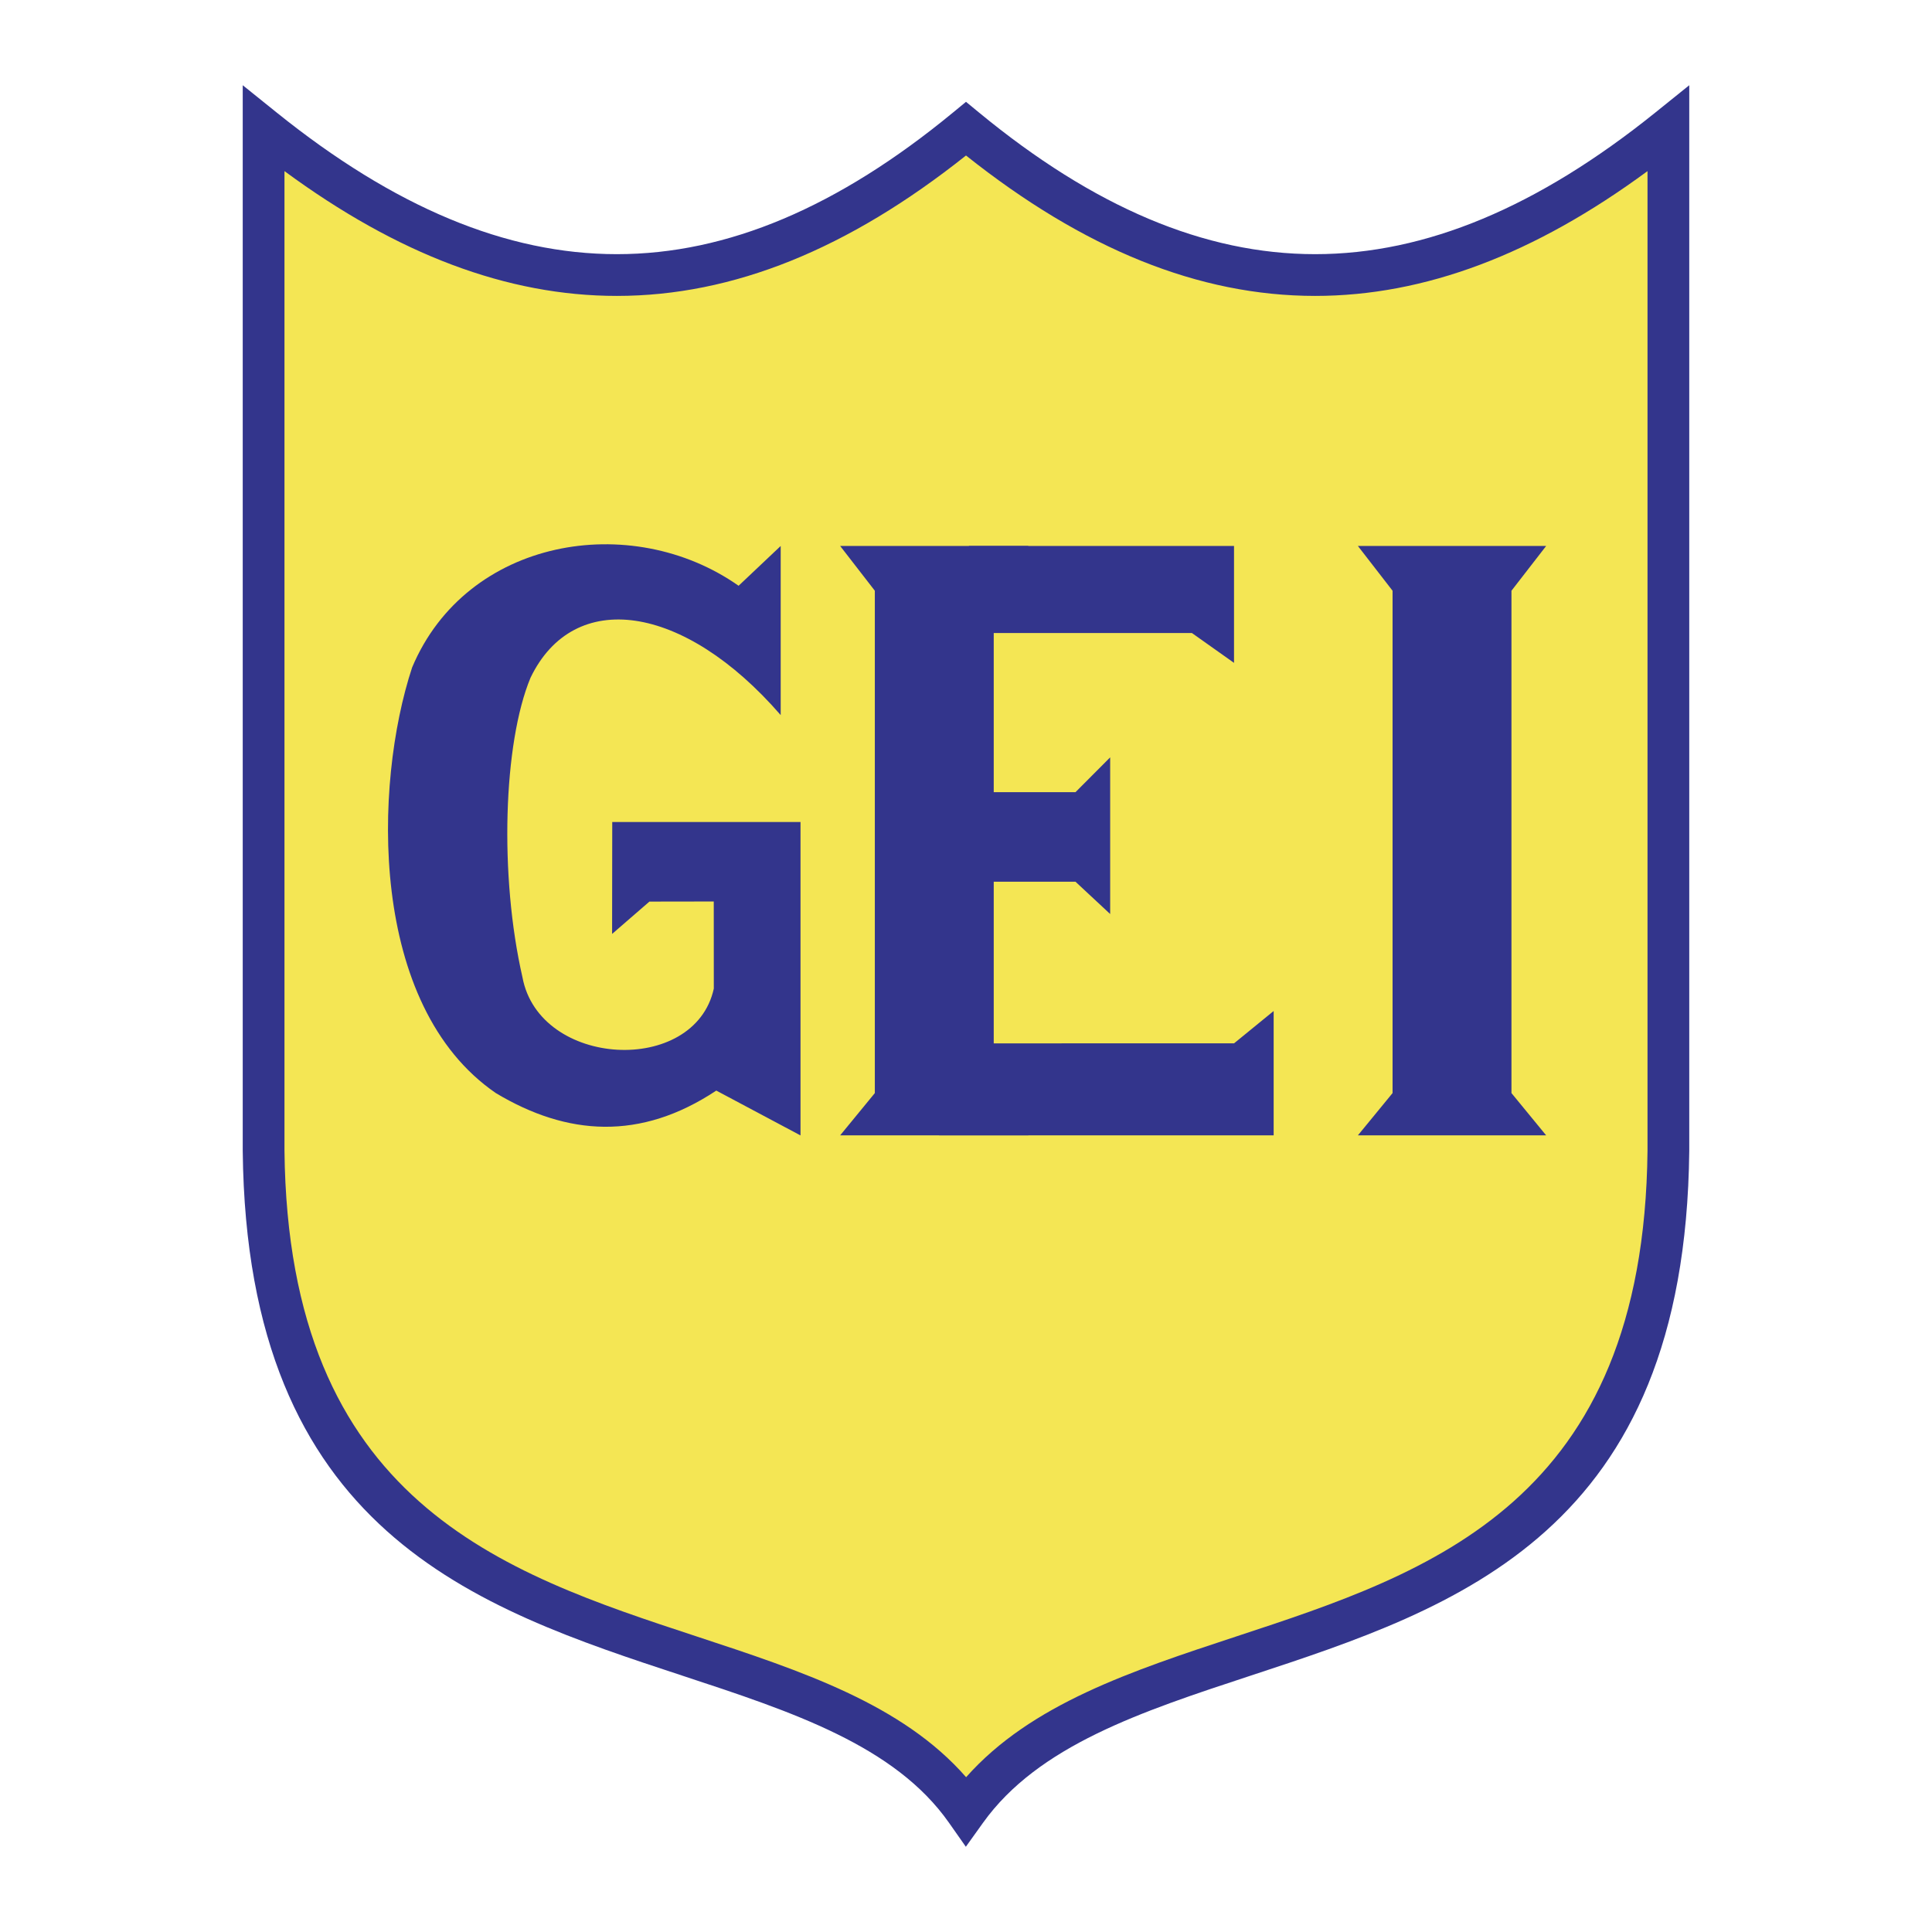
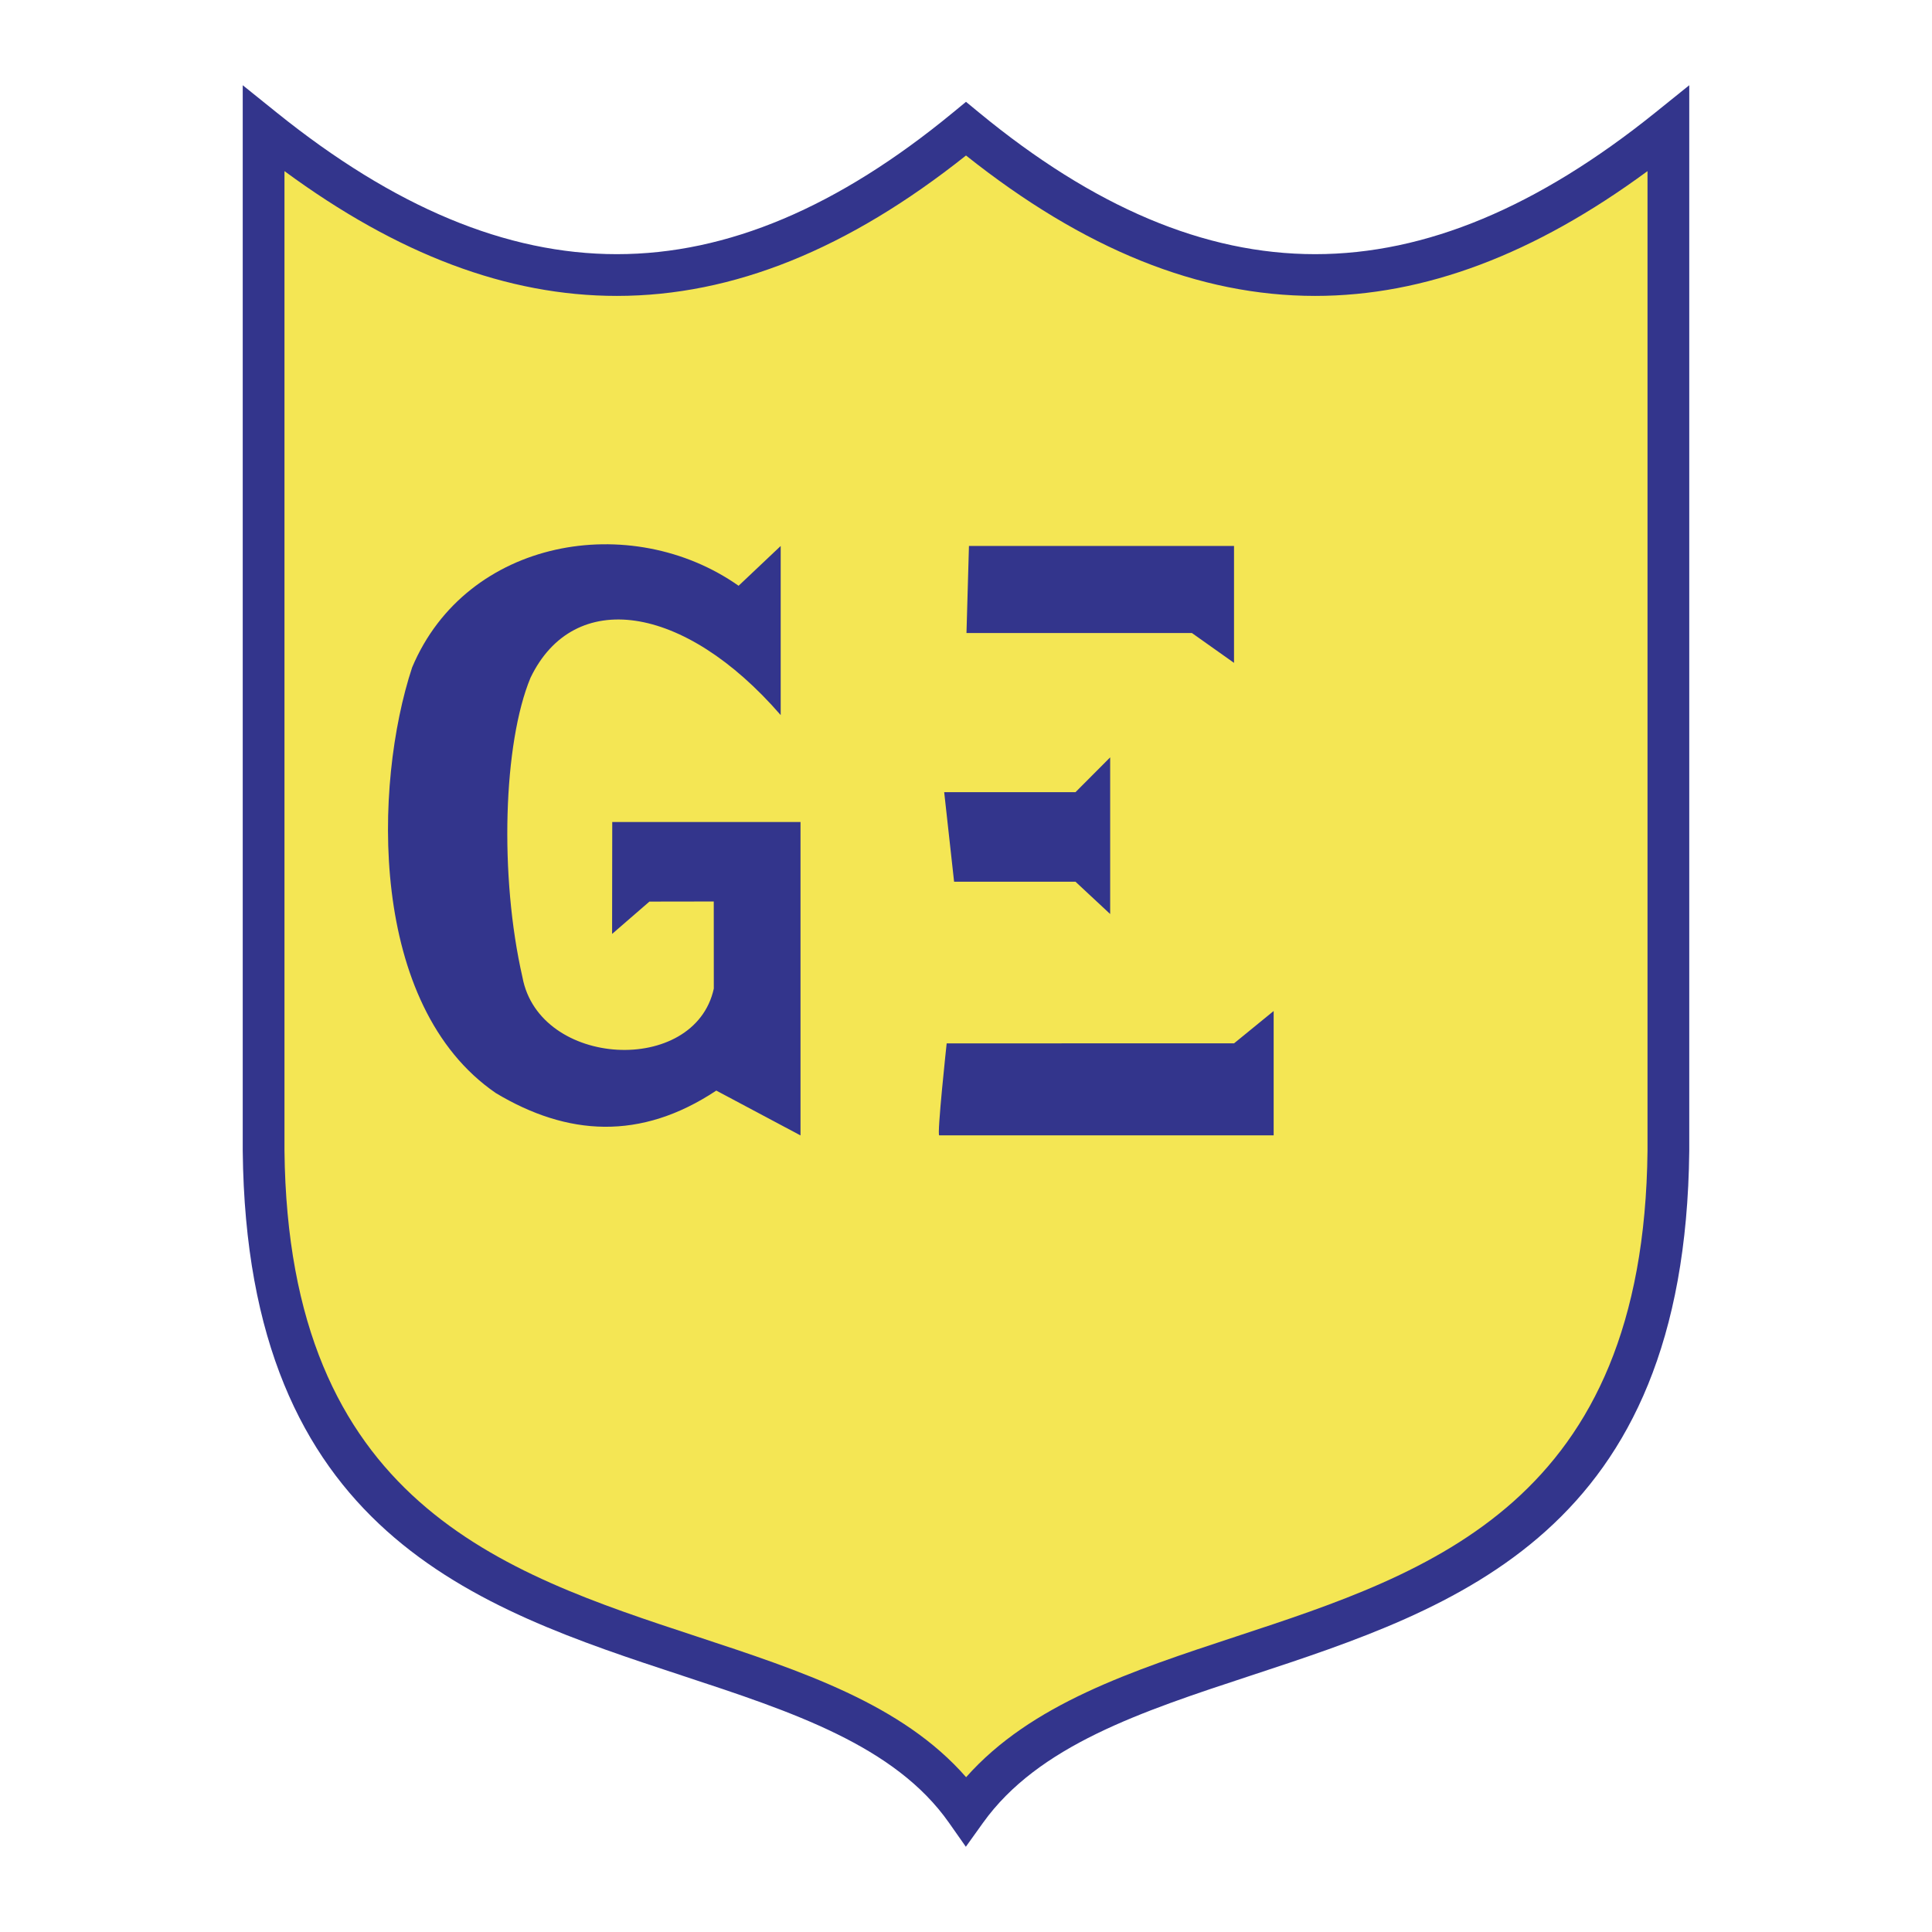
<svg xmlns="http://www.w3.org/2000/svg" width="2500" height="2500" viewBox="0 0 192.756 192.756">
  <path fill-rule="evenodd" clip-rule="evenodd" fill="#fff" d="M0 0h192.756v192.756H0V0z" />
  <path d="M26.3 12.846c24.179 19.459 46.449 19.459 70.078 0 23.628 19.459 45.899 19.459 70.077 0v101.976c-.609 56.967-53.551 42.746-70.077 65.834-16.171-23.043-69.468-8.867-70.078-65.834V12.846z" fill-rule="evenodd" clip-rule="evenodd" fill="#f4e654" />
  <path d="M27.602 11.227c11.705 9.421 22.889 14.131 33.943 14.131 11.048 0 22.089-4.705 33.515-14.114l1.318-1.085 1.317 1.085c11.426 9.409 22.467 14.114 33.516 14.114 11.053 0 22.238-4.71 33.943-14.131l3.383-2.723v106.334c-.406 38.07-23.109 45.545-43.832 52.365-10.846 3.572-21.115 6.951-26.635 14.664l-1.708 2.385-1.685-2.4c-5.399-7.693-15.649-11.066-26.514-14.643-20.72-6.818-43.539-14.328-43.946-52.371V8.504l3.385 2.723zm33.943 18.296c-10.941 0-21.889-4.151-33.163-12.451v97.735c.375 35.053 21.709 42.074 41.083 48.449 10.55 3.473 20.554 6.766 26.924 14.055 6.462-7.293 16.48-10.592 27.013-14.061 19.373-6.377 40.596-13.363 40.971-48.443V17.072c-11.273 8.3-22.221 12.451-33.162 12.451-11.605 0-23.09-4.67-34.833-14.009-11.743 9.339-23.227 14.009-34.833 14.009z" fill="#33358c" />
-   <path fill-rule="evenodd" clip-rule="evenodd" fill="#33358c" d="M135.477 54.472l3.459 4.466v50.119l-3.459 4.218h18.783l-3.461-4.218V58.938l3.461-4.466h-18.783zM83.822 54.472l3.46 4.466v50.119l-3.46 4.218h18.783l-3.46-4.218V58.938l3.46-4.466H83.822z" />
  <path fill-rule="evenodd" clip-rule="evenodd" fill="#33358c" d="M96.673 54.472h26.446v11.662l-4.203-2.978h-22.49l.247-8.684zM93.708 113.275h33.365v-12.406l-3.953 3.227H94.45c-.001 0-.99 9.179-.742 9.179zM94.202 79.036h13.099l3.461-3.474v15.631l-3.461-3.225H95.19l-.988-8.932zM77.89 54.472l-4.201 3.97c-10.729-7.54-27.143-4.754-32.57 8.145-3.865 11.719-4.366 33.743 8.349 42.469 7.13 4.275 14.435 4.771 21.996-.248l8.403 4.473V82.013H61.084l-.015 11.165 3.723-3.226 6.42-.01.005 8.694c-1.917 8.727-17.417 7.908-19.092-1.139-2.317-10.129-1.91-23.348.803-29.875 4.318-8.978 15.289-7.427 24.962 3.722V54.472z" />
</svg>